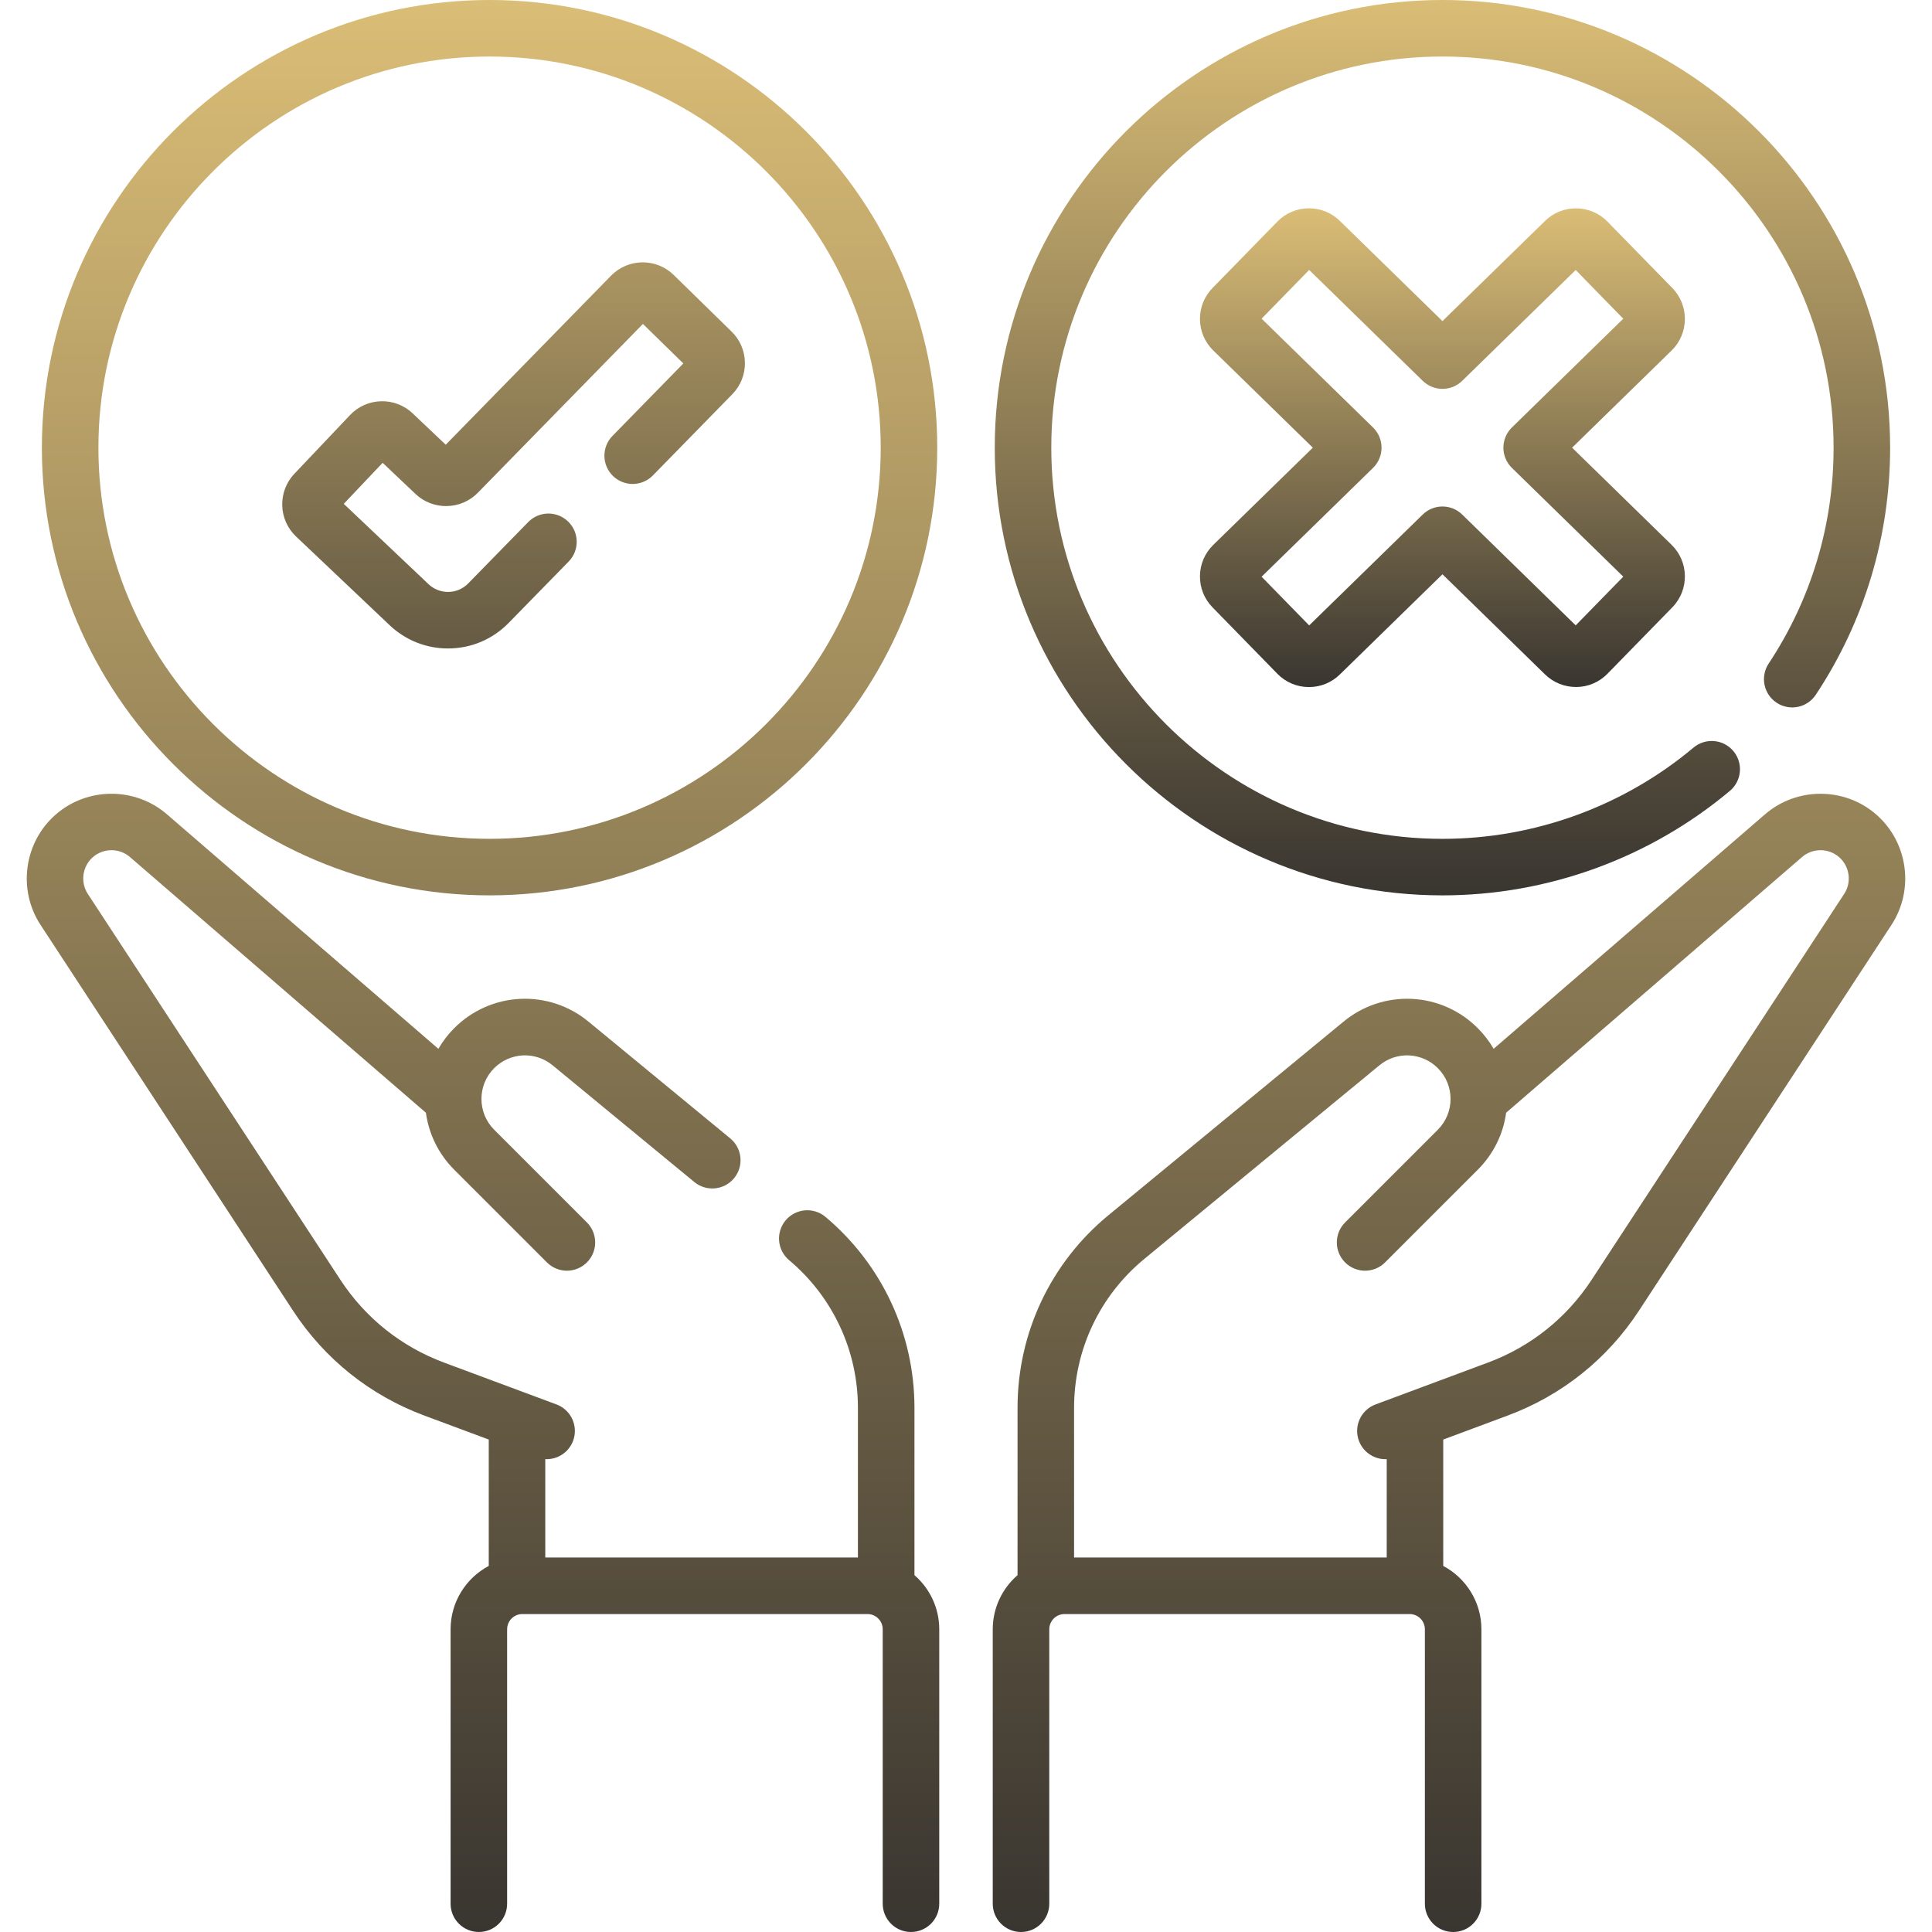
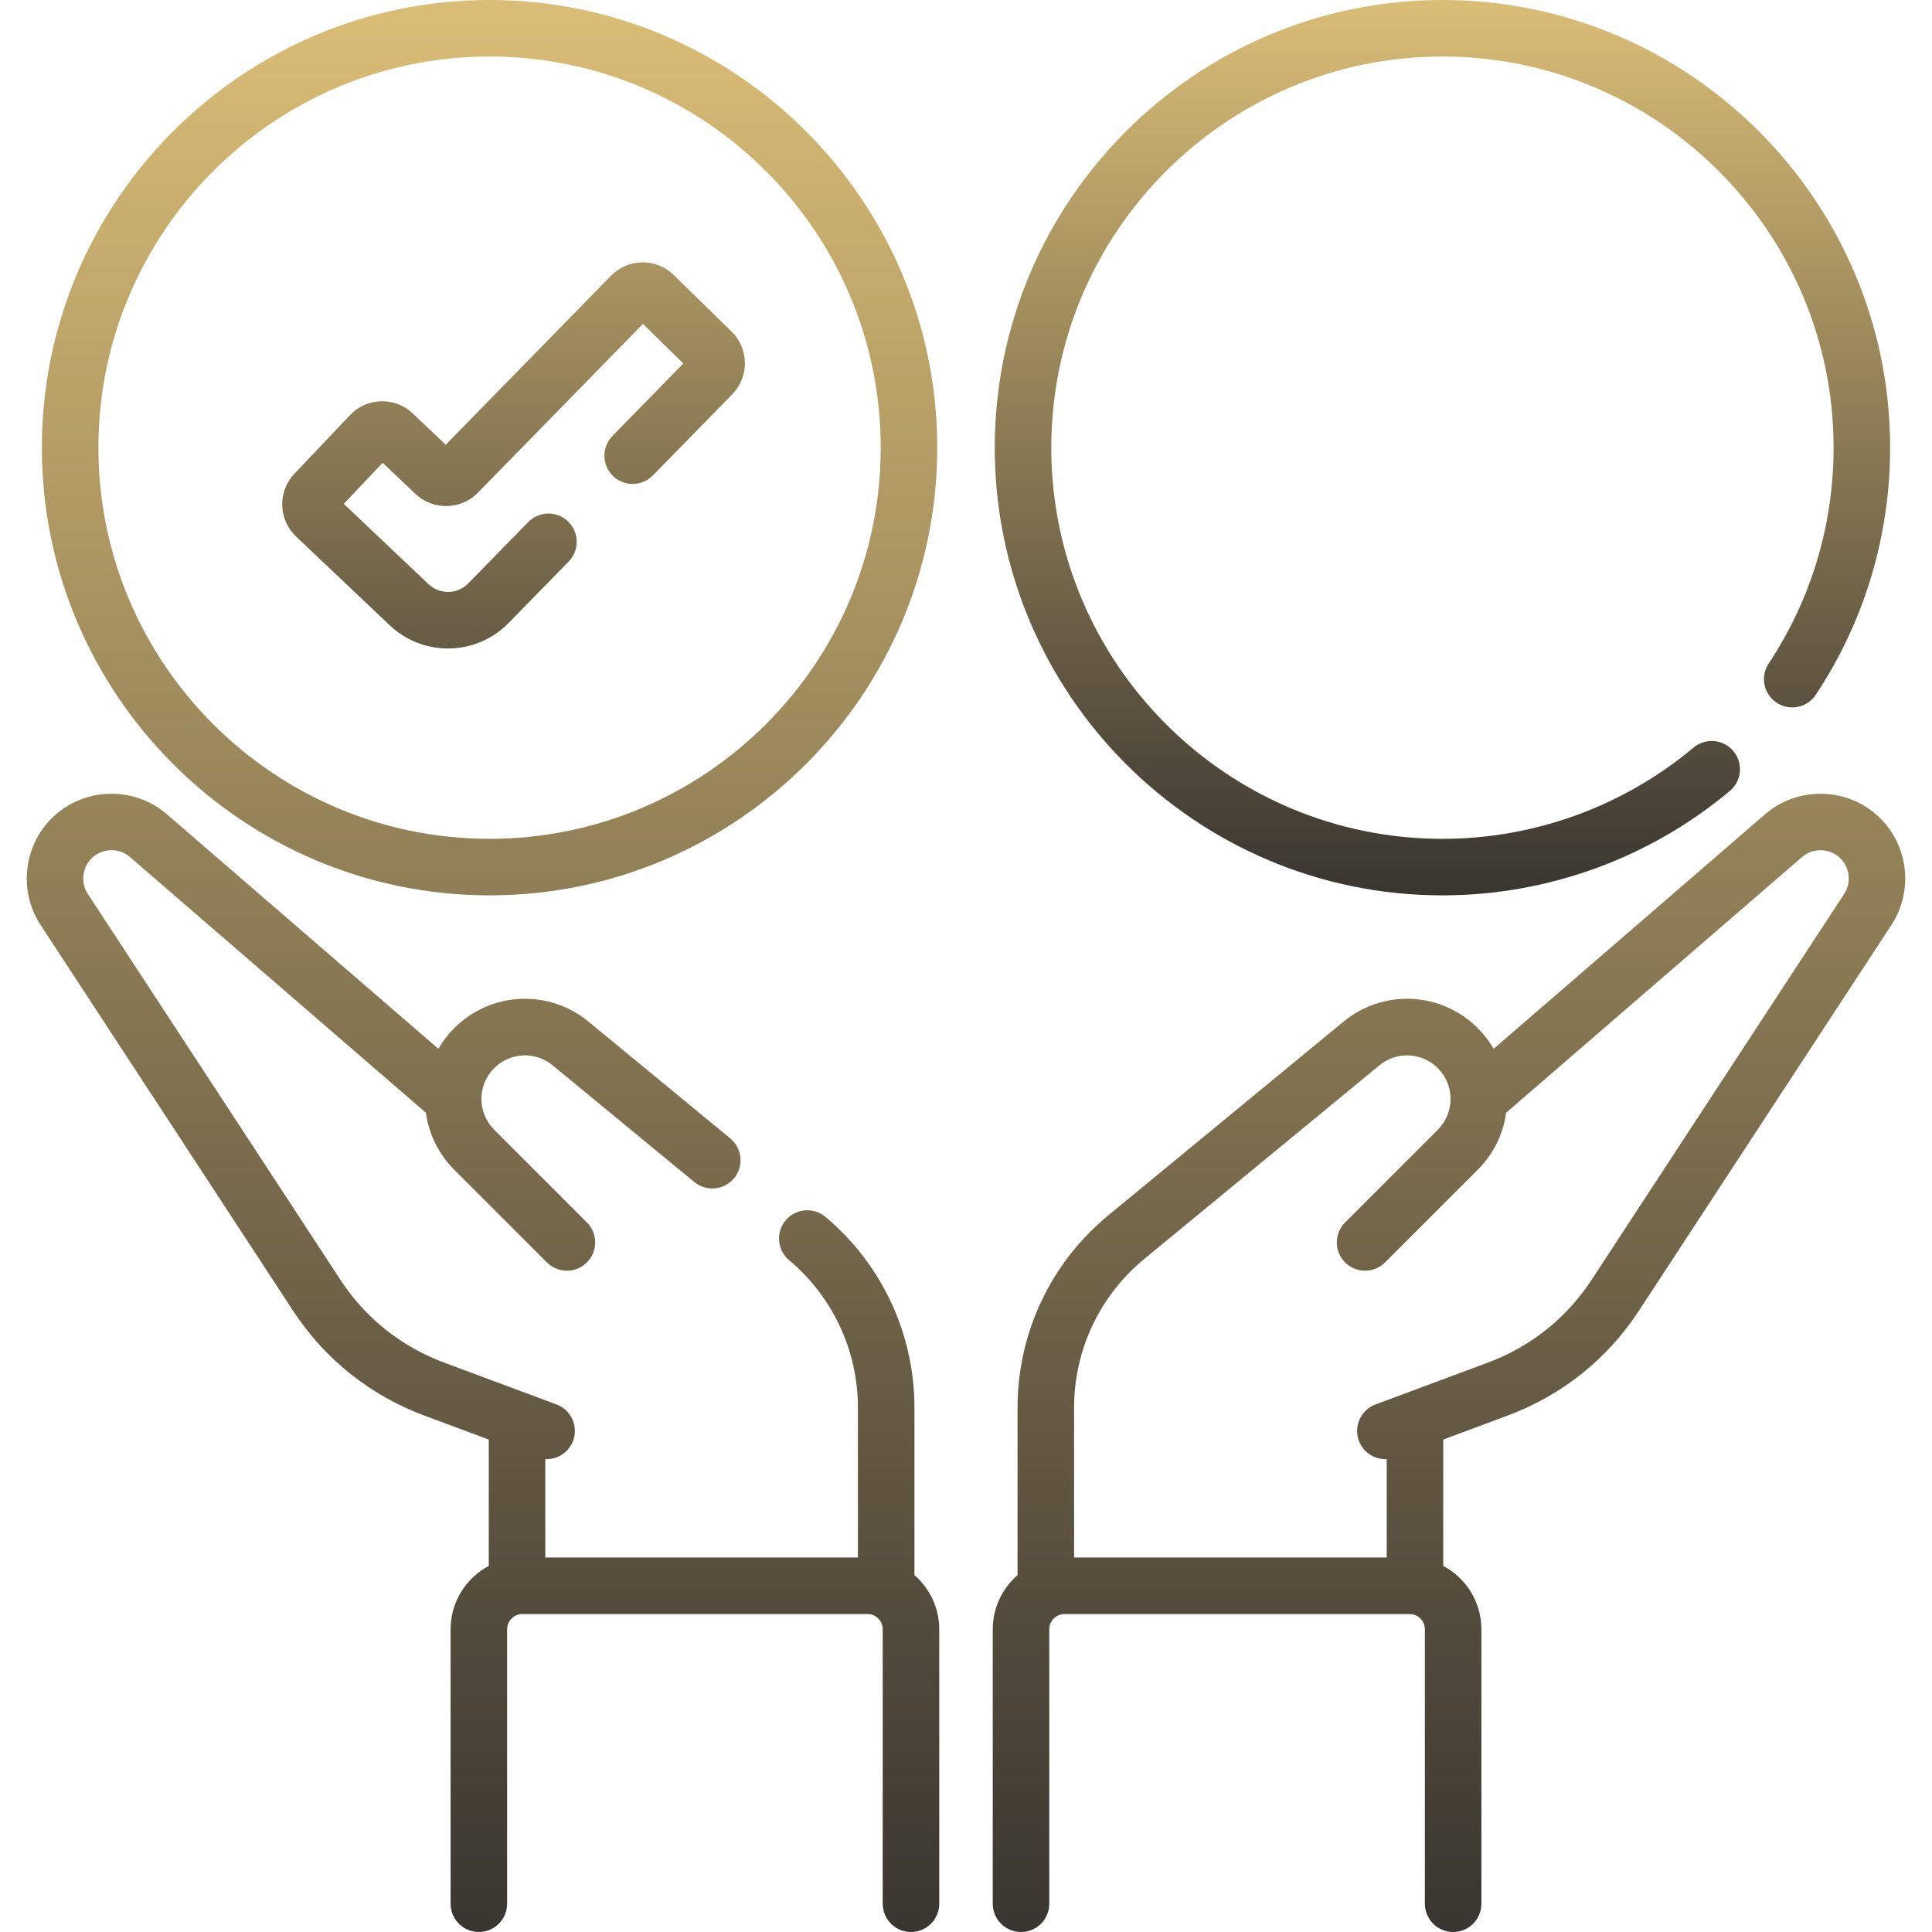
<svg xmlns="http://www.w3.org/2000/svg" width="512" height="512" viewBox="0 0 512 512" fill="none">
  <g clip-path="url(#clip0_3304_10)">
    <path d="M497.217 215.848C488.836 208.548 476.175 208.523 467.766 215.789L395.831 277.943C394.673 275.948 393.261 274.113 391.63 272.482C386.981 267.801 380.75 265.029 374.16 264.711C367.571 264.393 361.101 266.552 356.024 270.763L293.737 322.058C278.435 334.66 269.659 353.256 269.659 373.079V417.432C265.643 420.922 263.089 426.052 263.089 431.777V504.51C263.089 506.497 263.878 508.402 265.283 509.806C266.687 511.211 268.592 512 270.579 512C272.565 512 274.47 511.211 275.875 509.806C277.28 508.402 278.069 506.497 278.069 504.51V431.777C278.07 430.707 278.496 429.681 279.253 428.924C280.01 428.167 281.036 427.741 282.106 427.74H373.569C374.64 427.741 375.666 428.167 376.423 428.924C377.18 429.681 377.605 430.707 377.607 431.777V504.51C377.607 506.497 378.396 508.402 379.801 509.806C381.205 511.211 383.11 512 385.097 512C387.083 512 388.988 511.211 390.393 509.806C391.798 508.402 392.587 506.497 392.587 504.51V431.777C392.587 424.507 388.482 418.182 382.472 414.984V381.495L399.541 375.14C413.907 369.791 425.938 360.184 434.333 347.357L501.26 245.1C507.376 235.756 505.637 223.181 497.217 215.848ZM488.727 236.896L421.801 339.153C415.169 349.285 405.665 356.875 394.316 361.101L364.535 372.19C362.888 372.802 361.508 373.973 360.637 375.499C359.766 377.026 359.459 378.81 359.771 380.54C360.083 382.269 360.992 383.834 362.341 384.96C363.69 386.087 365.392 386.703 367.15 386.701C367.265 386.701 367.379 386.691 367.495 386.686V412.76H284.64V373.08C284.64 357.749 291.427 343.367 303.261 333.622L365.547 282.328C367.756 280.496 370.571 279.557 373.438 279.696C376.304 279.834 379.016 281.04 381.038 283.076C385.536 287.574 385.536 294.893 381.038 299.391L356.465 323.964C355.061 325.369 354.272 327.274 354.272 329.26C354.272 331.246 355.061 333.151 356.465 334.556C357.87 335.961 359.775 336.75 361.761 336.75C363.747 336.75 365.652 335.961 367.057 334.556L391.63 309.983C395.769 305.844 398.365 300.578 399.145 294.878L477.56 227.125C480.365 224.703 484.585 224.711 487.379 227.145C490.186 229.589 490.766 233.782 488.727 236.896ZM242.34 417.432V373.079C242.34 353.52 233.745 335.079 218.756 322.485C217.235 321.207 215.269 320.586 213.29 320.758C211.311 320.929 209.481 321.88 208.203 323.401C206.925 324.922 206.304 326.888 206.475 328.867C206.647 330.846 207.598 332.676 209.119 333.954C220.711 343.694 227.359 357.955 227.359 373.078V412.758H144.505V386.684C144.62 386.689 144.736 386.699 144.851 386.699C146.608 386.701 148.31 386.085 149.659 384.958C151.008 383.832 151.918 382.267 152.229 380.537C152.541 378.808 152.235 377.024 151.364 375.497C150.493 373.971 149.113 372.8 147.465 372.188L117.684 361.099C106.335 356.873 96.831 349.283 90.2 339.151L23.273 236.897C21.234 233.782 21.814 229.589 24.621 227.144C27.416 224.71 31.636 224.701 34.44 227.124L112.87 294.889C113.652 300.605 116.287 305.906 120.37 309.981L144.944 334.554C146.406 336.016 148.323 336.748 150.24 336.748C152.156 336.748 154.073 336.017 155.535 334.554C156.94 333.149 157.729 331.244 157.729 329.258C157.729 327.272 156.94 325.367 155.535 323.962L130.962 299.389C126.464 294.891 126.464 287.572 130.962 283.074C132.985 281.038 135.696 279.832 138.563 279.694C141.429 279.555 144.244 280.494 146.454 282.326L184.002 313.248C187.195 315.878 191.916 315.42 194.545 312.227C197.175 309.034 196.718 304.313 193.525 301.684L155.976 270.762C150.898 266.551 144.428 264.392 137.839 264.71C131.25 265.028 125.018 267.8 120.369 272.481C118.738 274.112 117.328 275.949 116.173 277.946L44.233 215.789C35.823 208.521 23.161 208.547 14.783 215.847C6.363 223.18 4.624 235.755 10.739 245.1L77.665 347.356C86.06 360.183 98.091 369.79 112.457 375.139L129.526 381.494V414.983C123.516 418.182 119.412 424.506 119.412 431.776V504.509C119.412 506.496 120.201 508.401 121.605 509.805C123.01 511.21 124.915 511.999 126.902 511.999C128.888 511.999 130.793 511.21 132.198 509.805C133.603 508.401 134.392 506.496 134.392 504.509V431.776C134.393 430.706 134.818 429.679 135.575 428.922C136.332 428.165 137.359 427.74 138.429 427.739H229.892C230.963 427.74 231.989 428.166 232.746 428.923C233.503 429.68 233.928 430.706 233.93 431.776V504.509C233.93 506.496 234.719 508.401 236.123 509.805C237.528 511.21 239.433 511.999 241.42 511.999C243.406 511.999 245.311 511.21 246.716 509.805C248.121 508.401 248.91 506.496 248.91 504.509V431.776C248.91 426.052 246.356 420.923 242.34 417.432ZM129.739 237.281C195.158 237.281 248.379 184.059 248.379 118.641C248.379 53.222 195.157 0 129.739 0C64.321 0 11.098 53.222 11.098 118.641C11.098 184.059 64.32 237.281 129.739 237.281ZM129.739 14.98C186.898 14.98 233.399 61.482 233.399 118.641C233.399 175.799 186.898 222.301 129.739 222.301C72.58 222.301 26.078 175.799 26.078 118.641C26.078 61.482 72.58 14.98 129.739 14.98Z" fill="url(#paint0_linear_3304_10)" />
    <path d="M103.267 165.69C107.436 169.653 112.97 171.859 118.721 171.849C124.818 171.849 130.524 169.449 134.789 165.089L150.698 148.821C151.385 148.118 151.928 147.286 152.294 146.373C152.66 145.46 152.843 144.484 152.832 143.501C152.821 142.517 152.616 141.545 152.23 140.641C151.843 139.736 151.282 138.917 150.579 138.229C149.876 137.542 149.044 136.999 148.131 136.633C147.218 136.267 146.242 136.084 145.258 136.095C144.275 136.106 143.303 136.311 142.399 136.697C141.494 137.084 140.675 137.645 139.987 138.348L124.079 154.615C123.383 155.332 122.55 155.9 121.63 156.287C120.709 156.675 119.72 156.873 118.721 156.869C116.805 156.872 114.96 156.137 113.571 154.816L91.101 133.523L101.407 122.649L110.13 130.917C114.759 135.302 122.151 135.162 126.609 130.605L170.382 85.846L181.092 96.319L162.307 115.528C161.62 116.231 161.077 117.063 160.711 117.976C160.345 118.889 160.162 119.865 160.173 120.848C160.184 121.832 160.389 122.803 160.775 123.708C161.162 124.612 161.723 125.432 162.426 126.12C163.129 126.807 163.961 127.35 164.874 127.716C165.787 128.082 166.763 128.265 167.747 128.254C168.73 128.243 169.702 128.038 170.606 127.651C171.511 127.265 172.33 126.704 173.018 126.001L194.063 104.481C196.257 102.237 197.446 99.274 197.411 96.137C197.376 92.999 196.121 90.063 193.877 87.87L178.545 72.877C177.445 71.794 176.14 70.94 174.708 70.365C173.275 69.791 171.743 69.506 170.2 69.528C168.657 69.541 167.131 69.86 165.712 70.467C164.293 71.073 163.009 71.955 161.933 73.061L118.125 117.856L109.366 109.555C108.249 108.489 106.932 107.655 105.491 107.103C104.049 106.551 102.512 106.29 100.969 106.337C99.426 106.374 97.906 106.717 96.497 107.345C95.087 107.974 93.817 108.876 92.758 109.999L78.006 125.565C73.551 130.266 73.751 137.716 78.452 142.173L103.267 165.69ZM382.261 237.281C410.1 237.281 437.165 227.437 458.47 209.563C459.978 208.282 460.918 206.457 461.085 204.485C461.251 202.513 460.631 200.556 459.359 199.04C458.087 197.524 456.267 196.573 454.297 196.395C452.326 196.216 450.365 196.825 448.841 198.087C430.23 213.703 406.586 222.302 382.262 222.302C325.104 222.302 278.602 175.8 278.602 118.642C278.602 61.483 325.103 14.98 382.261 14.98C439.42 14.98 485.922 61.482 485.922 118.641C485.922 139.087 479.972 158.869 468.715 175.845C467.617 177.501 467.222 179.525 467.616 181.472C468.01 183.419 469.162 185.129 470.817 186.227C472.473 187.325 474.497 187.721 476.444 187.326C478.391 186.932 480.101 185.781 481.199 184.125C494.089 164.686 500.902 142.042 500.902 118.642C500.902 53.222 447.68 0 382.261 0C316.843 0 263.621 53.222 263.621 118.641C263.621 184.059 316.843 237.281 382.261 237.281Z" fill="url(#paint1_linear_3304_10)" />
-     <path d="M443.189 76.337L426.01 58.743C424.939 57.64 423.659 56.76 422.245 56.154C420.831 55.549 419.311 55.23 417.773 55.216C416.235 55.193 414.708 55.475 413.28 56.047C411.852 56.618 410.552 57.468 409.455 58.546L382.267 85.094L355.066 58.533C353.97 57.454 352.67 56.603 351.241 56.032C349.813 55.461 348.286 55.179 346.748 55.204C345.21 55.218 343.69 55.537 342.276 56.143C340.863 56.748 339.583 57.628 338.512 58.731L321.333 76.324C320.255 77.421 319.406 78.722 318.834 80.15C318.263 81.578 317.98 83.105 318.002 84.643C318.017 86.181 318.336 87.7 318.941 89.114C319.547 90.528 320.426 91.807 321.53 92.879L347.912 118.641L321.529 144.404C319.292 146.589 318.039 149.513 318.002 152.64C317.965 155.767 319.148 158.721 321.332 160.958L338.511 178.55C339.582 179.654 340.862 180.534 342.276 181.139C343.69 181.745 345.21 182.064 346.748 182.078L346.892 182.079C349.965 182.079 352.863 180.899 355.067 178.748L382.267 152.187L409.456 178.735C411.693 180.92 414.662 182.082 417.774 182.064C419.312 182.05 420.832 181.731 422.245 181.125C423.659 180.52 424.939 179.64 426.01 178.536L443.189 160.943C447.698 156.325 447.61 148.9 442.992 144.388L416.622 118.638L442.993 92.888C447.61 88.38 447.698 80.954 443.189 76.337ZM400.669 113.282C399.955 113.979 399.387 114.813 399 115.733C398.612 116.653 398.413 117.642 398.413 118.64C398.413 119.639 398.612 120.627 399 121.548C399.387 122.468 399.955 123.301 400.669 123.999L430.184 152.82L417.578 165.73L387.5 136.359C386.101 134.992 384.223 134.228 382.268 134.228C380.312 134.228 378.434 134.992 377.035 136.359L346.944 165.743L334.338 152.834L363.867 123.999C364.581 123.301 365.149 122.468 365.536 121.548C365.924 120.627 366.123 119.639 366.123 118.64C366.123 117.642 365.924 116.653 365.536 115.733C365.149 114.813 364.581 113.979 363.867 113.282L334.338 84.447L346.944 71.538L377.035 100.922C378.435 102.288 380.312 103.053 382.268 103.053C384.223 103.053 386.101 102.288 387.5 100.922L417.578 71.551L430.184 84.461L400.669 113.282Z" fill="url(#paint2_linear_3304_10)" />
  </g>
  <defs>
    <linearGradient id="paint0_linear_3304_10" x1="256" y1="0" x2="256" y2="512" gradientUnits="userSpaceOnUse">
      <stop stop-color="#DABD76" />
      <stop offset="1" stop-color="#393530" />
    </linearGradient>
    <linearGradient id="paint1_linear_3304_10" x1="287.846" y1="0" x2="287.846" y2="237.281" gradientUnits="userSpaceOnUse">
      <stop stop-color="#DABD76" />
      <stop offset="1" stop-color="#393530" />
    </linearGradient>
    <linearGradient id="paint2_linear_3304_10" x1="382.258" y1="55.203" x2="382.258" y2="182.079" gradientUnits="userSpaceOnUse">
      <stop stop-color="#DABD76" />
      <stop offset="1" stop-color="#393530" />
    </linearGradient>
    <clipPath id="clip0_3304_10">
      <rect width="512" height="512" fill="white" />
    </clipPath>
  </defs>
</svg>